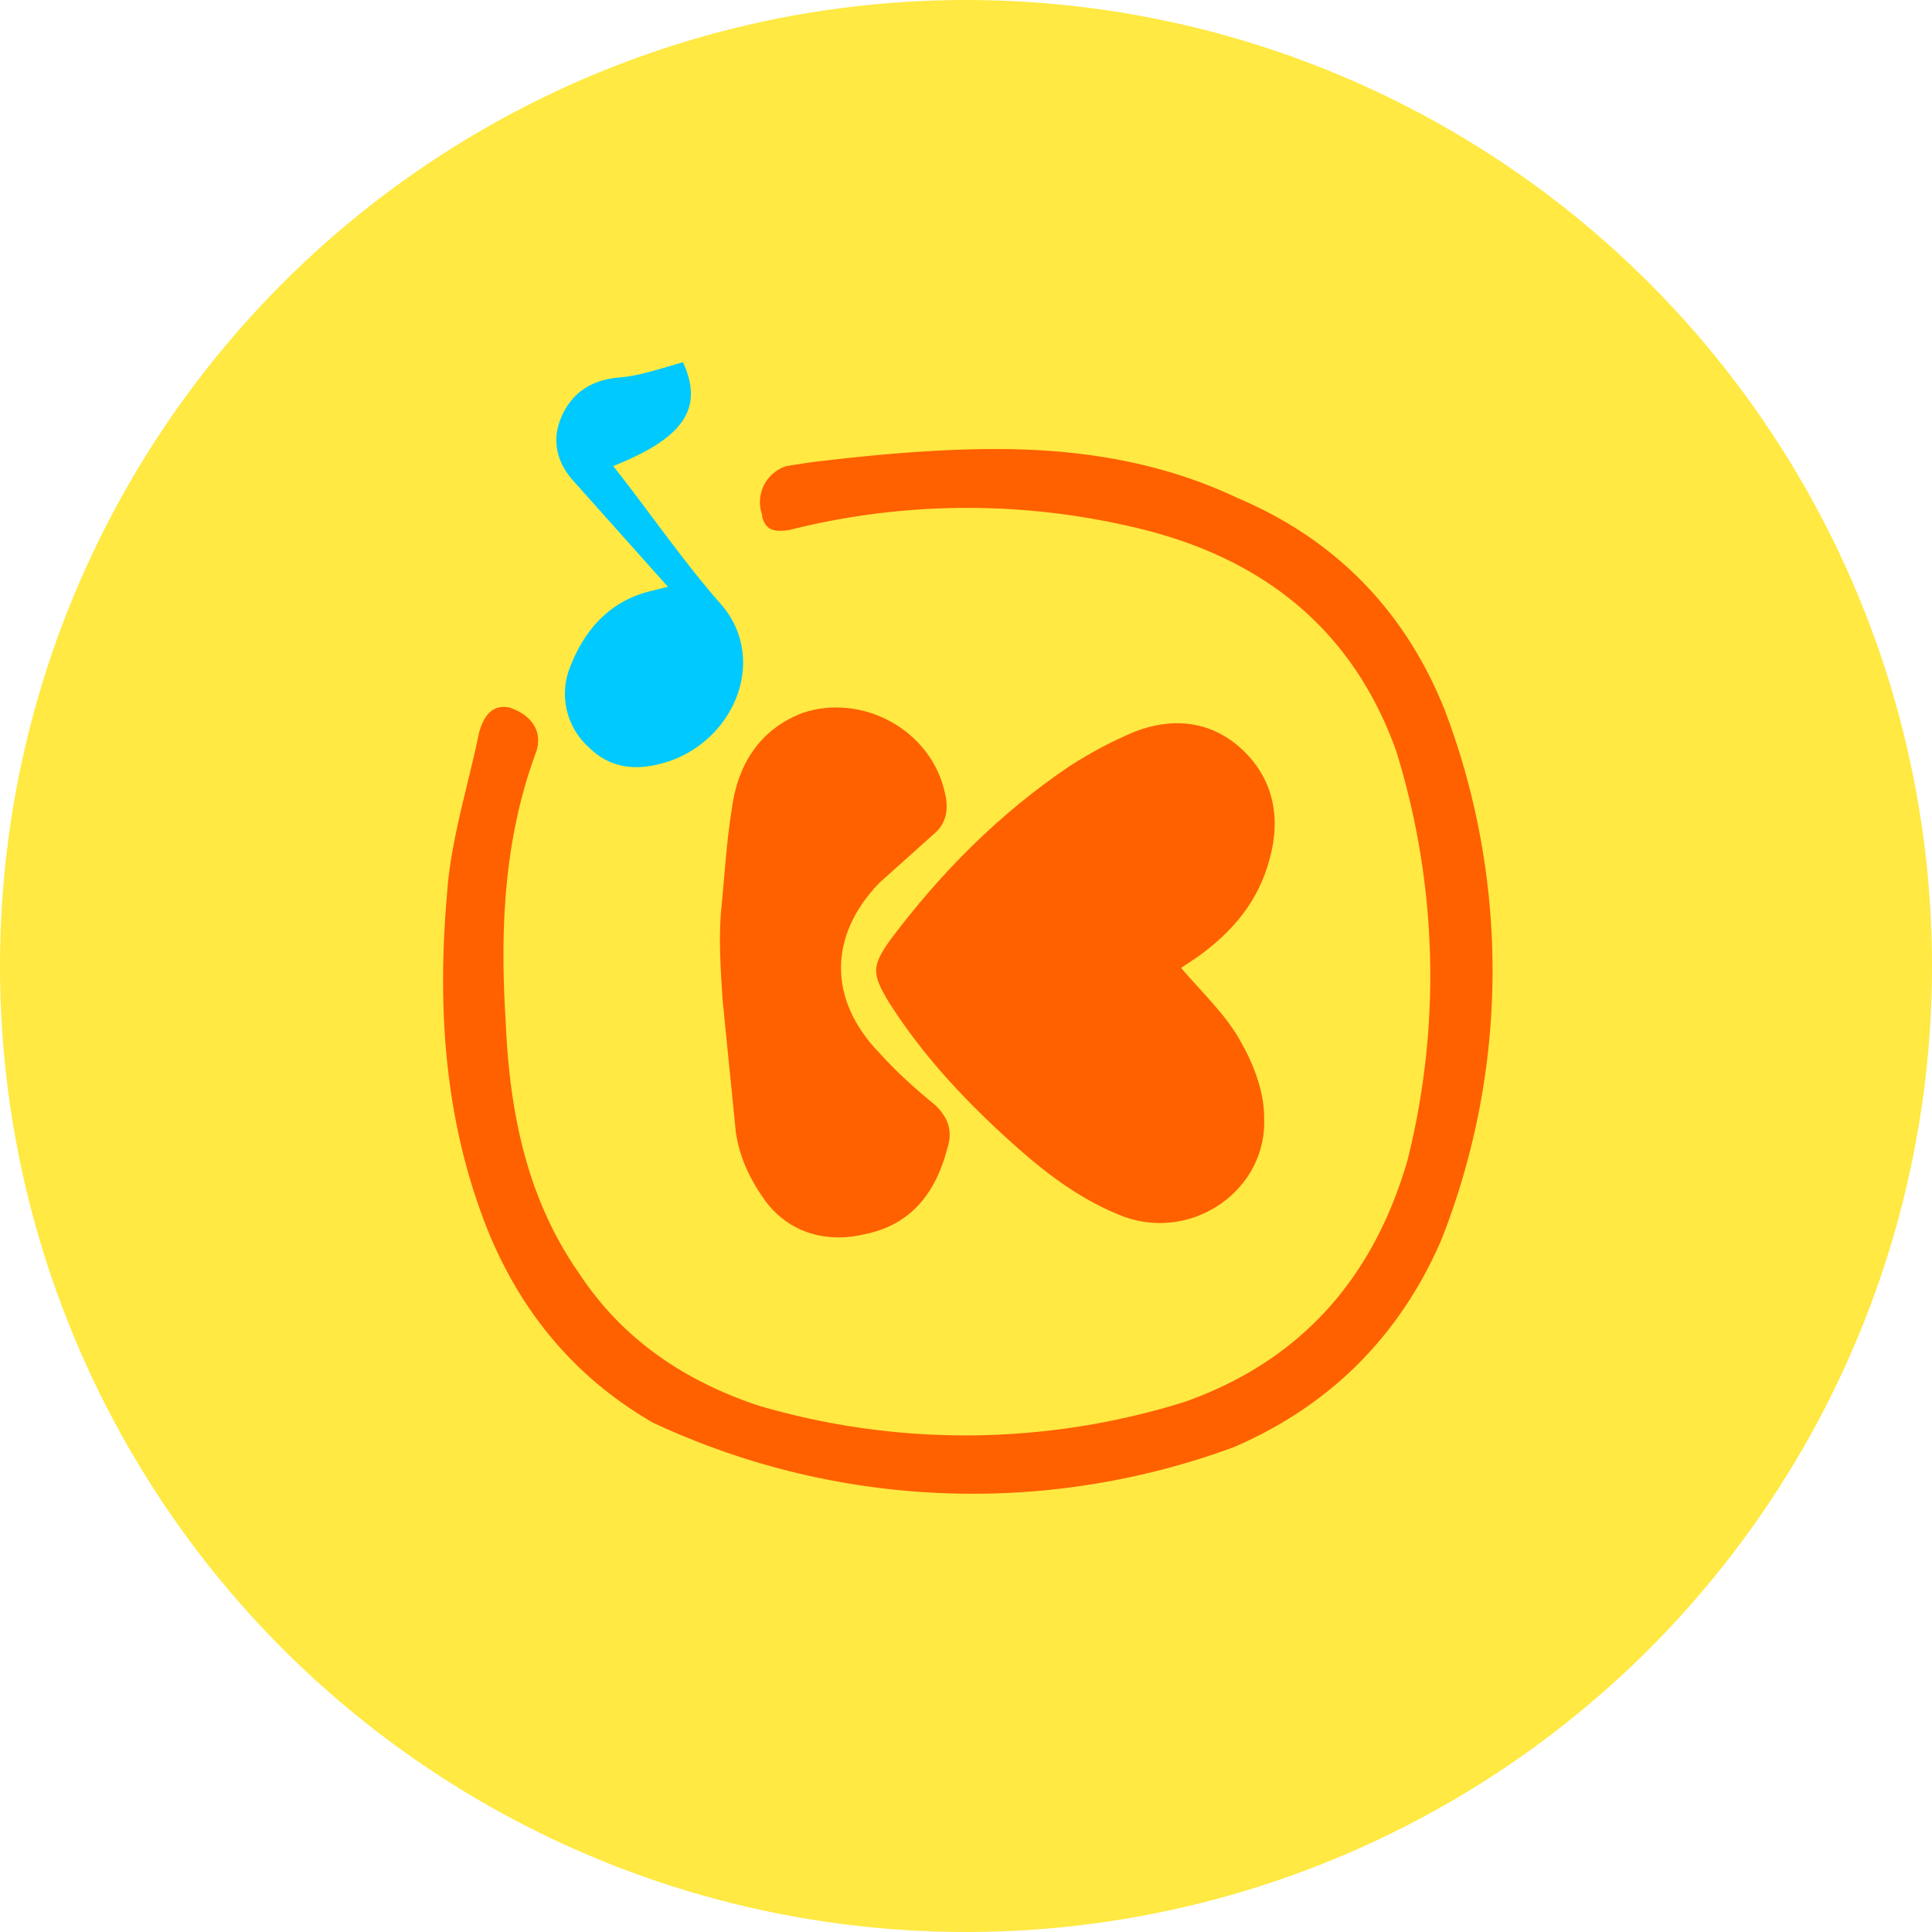
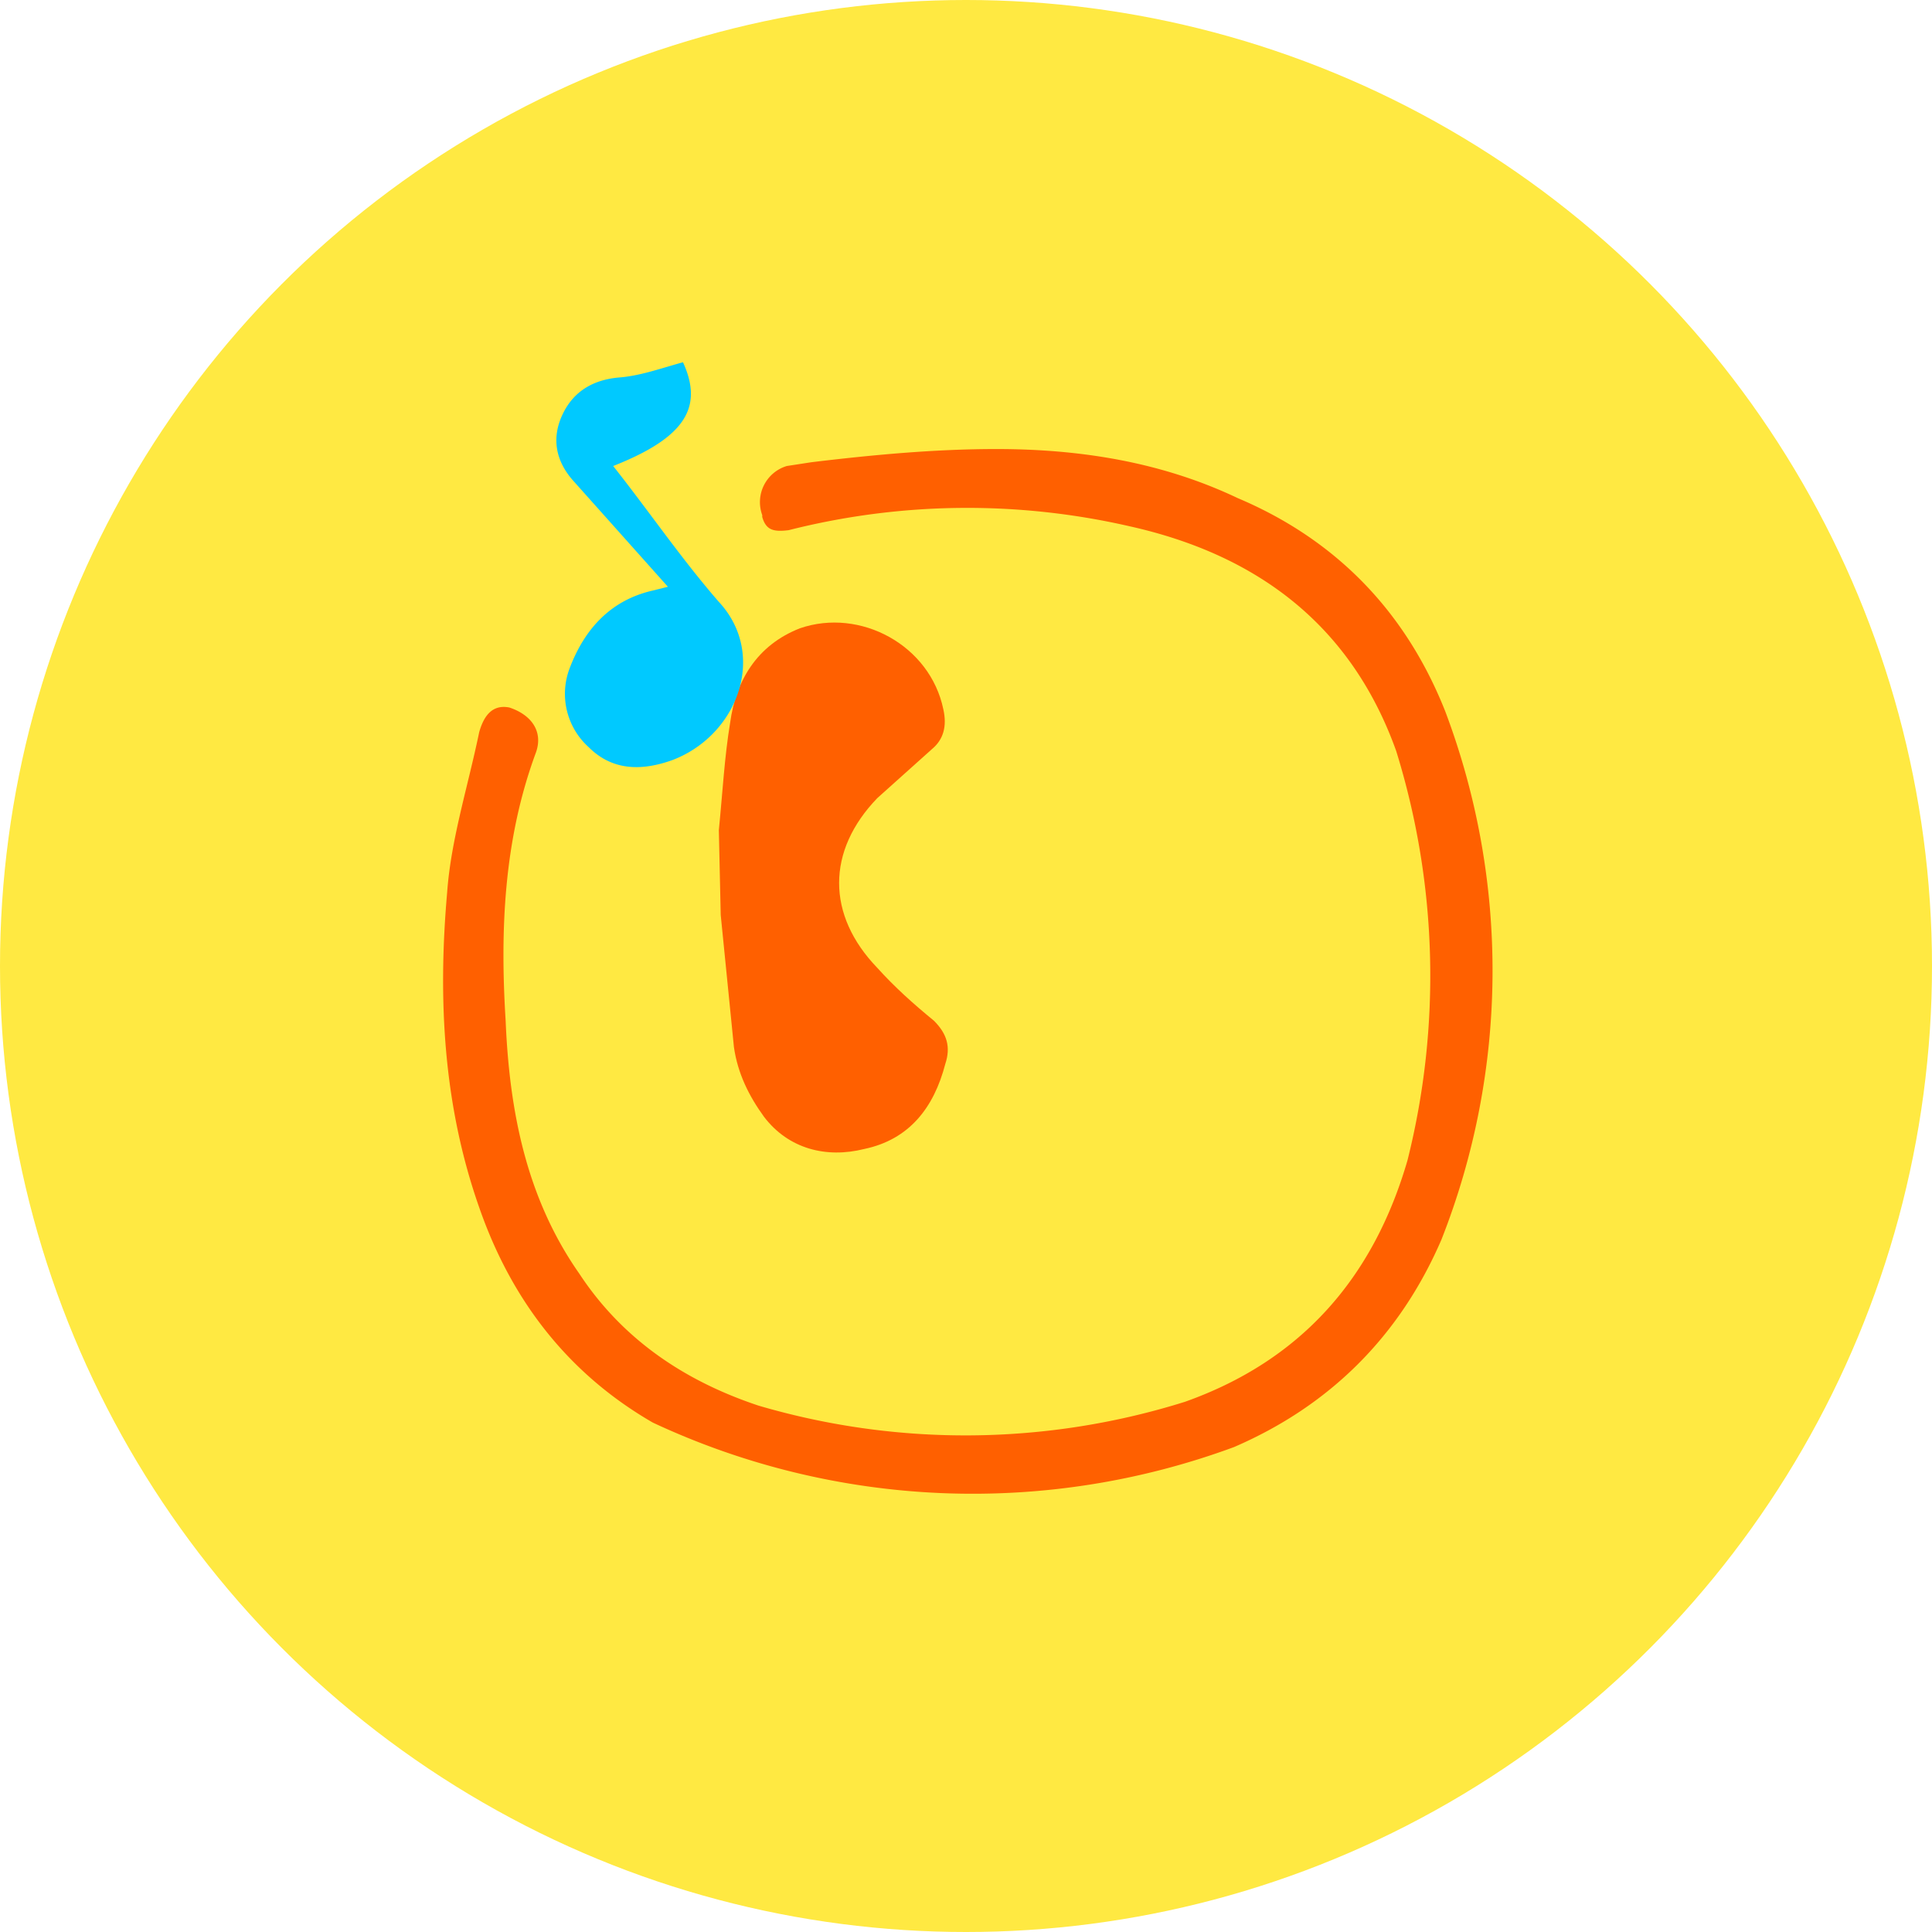
<svg xmlns="http://www.w3.org/2000/svg" class="vp-social-media-icon kuwo-icon" viewBox="0 0 1024 1024">
  <circle cx="512" cy="512" r="512" fill="#FFE942" />
  <path fill="#FF6000" d="M417 247a20 20 0 0 0-13 26v1c2 7 6 8 14 7a385 385 0 0 1 181-2c67 15 117 52 141 119a402 402 0 0 1 6 217c-18 62-56 106-118 128a389 389 0 0 1-226 2c-39-13-72-35-95-70-28-40-37-86-39-134-3-48-1-96 16-142 4-11-2-20-14-24-10-2-14 6-16 13-6 29-15 57-17 85-5 57-2 113 17 167 17 49 47 88 92 114a400 400 0 0 0 308 13c51-22 88-59 110-110a389 389 0 0 0 2-280c-21-53-58-91-110-113-40-19-83-26-128-26-32 0-65 3-98 7z" />
-   <path fill="#FF6000" d="m626 513 9-6c18-13 32-29 38-52 6-22 2-43-16-59-16-14-36-16-56-8-12 5-23 11-34 18-37 25-68 56-95 92-10 14-10 18-1 33 19 30 43 55 69 78 17 15 35 28 56 36 37 13 76-15 74-53 0-14-6-29-13-41-8-14-20-25-31-38" />
-   <path fill="#FF6000" d="M382 485c-1 15 0 30 1 45l7 70c2 14 8 26 16 37 13 17 33 22 53 17 24-5 37-22 43-45 3-9 1-16-6-23-11-9-21-18-30-28-27-28-27-62 0-90l29-26c6-5 8-12 6-21-7-34-44-54-76-43-23 9-34 28-37 50-3 18-4 37-6 57" />
+   <path fill="#FF6000" d="M382 485l7 70c2 14 8 26 16 37 13 17 33 22 53 17 24-5 37-22 43-45 3-9 1-16-6-23-11-9-21-18-30-28-27-28-27-62 0-90l29-26c6-5 8-12 6-21-7-34-44-54-76-43-23 9-34 28-37 50-3 18-4 37-6 57" />
  <path fill="#00C9FF" d="m354 311-50-56c-9-10-12-22-6-35s17-19 31-20c11-1 22-5 33-8 11 24 1 40-37 55 19 24 36 49 56 72 26 28 10 71-25 84-17 6-32 5-44-7a38 38 0 0 1-10-42c8-21 22-36 44-41z" />
</svg>